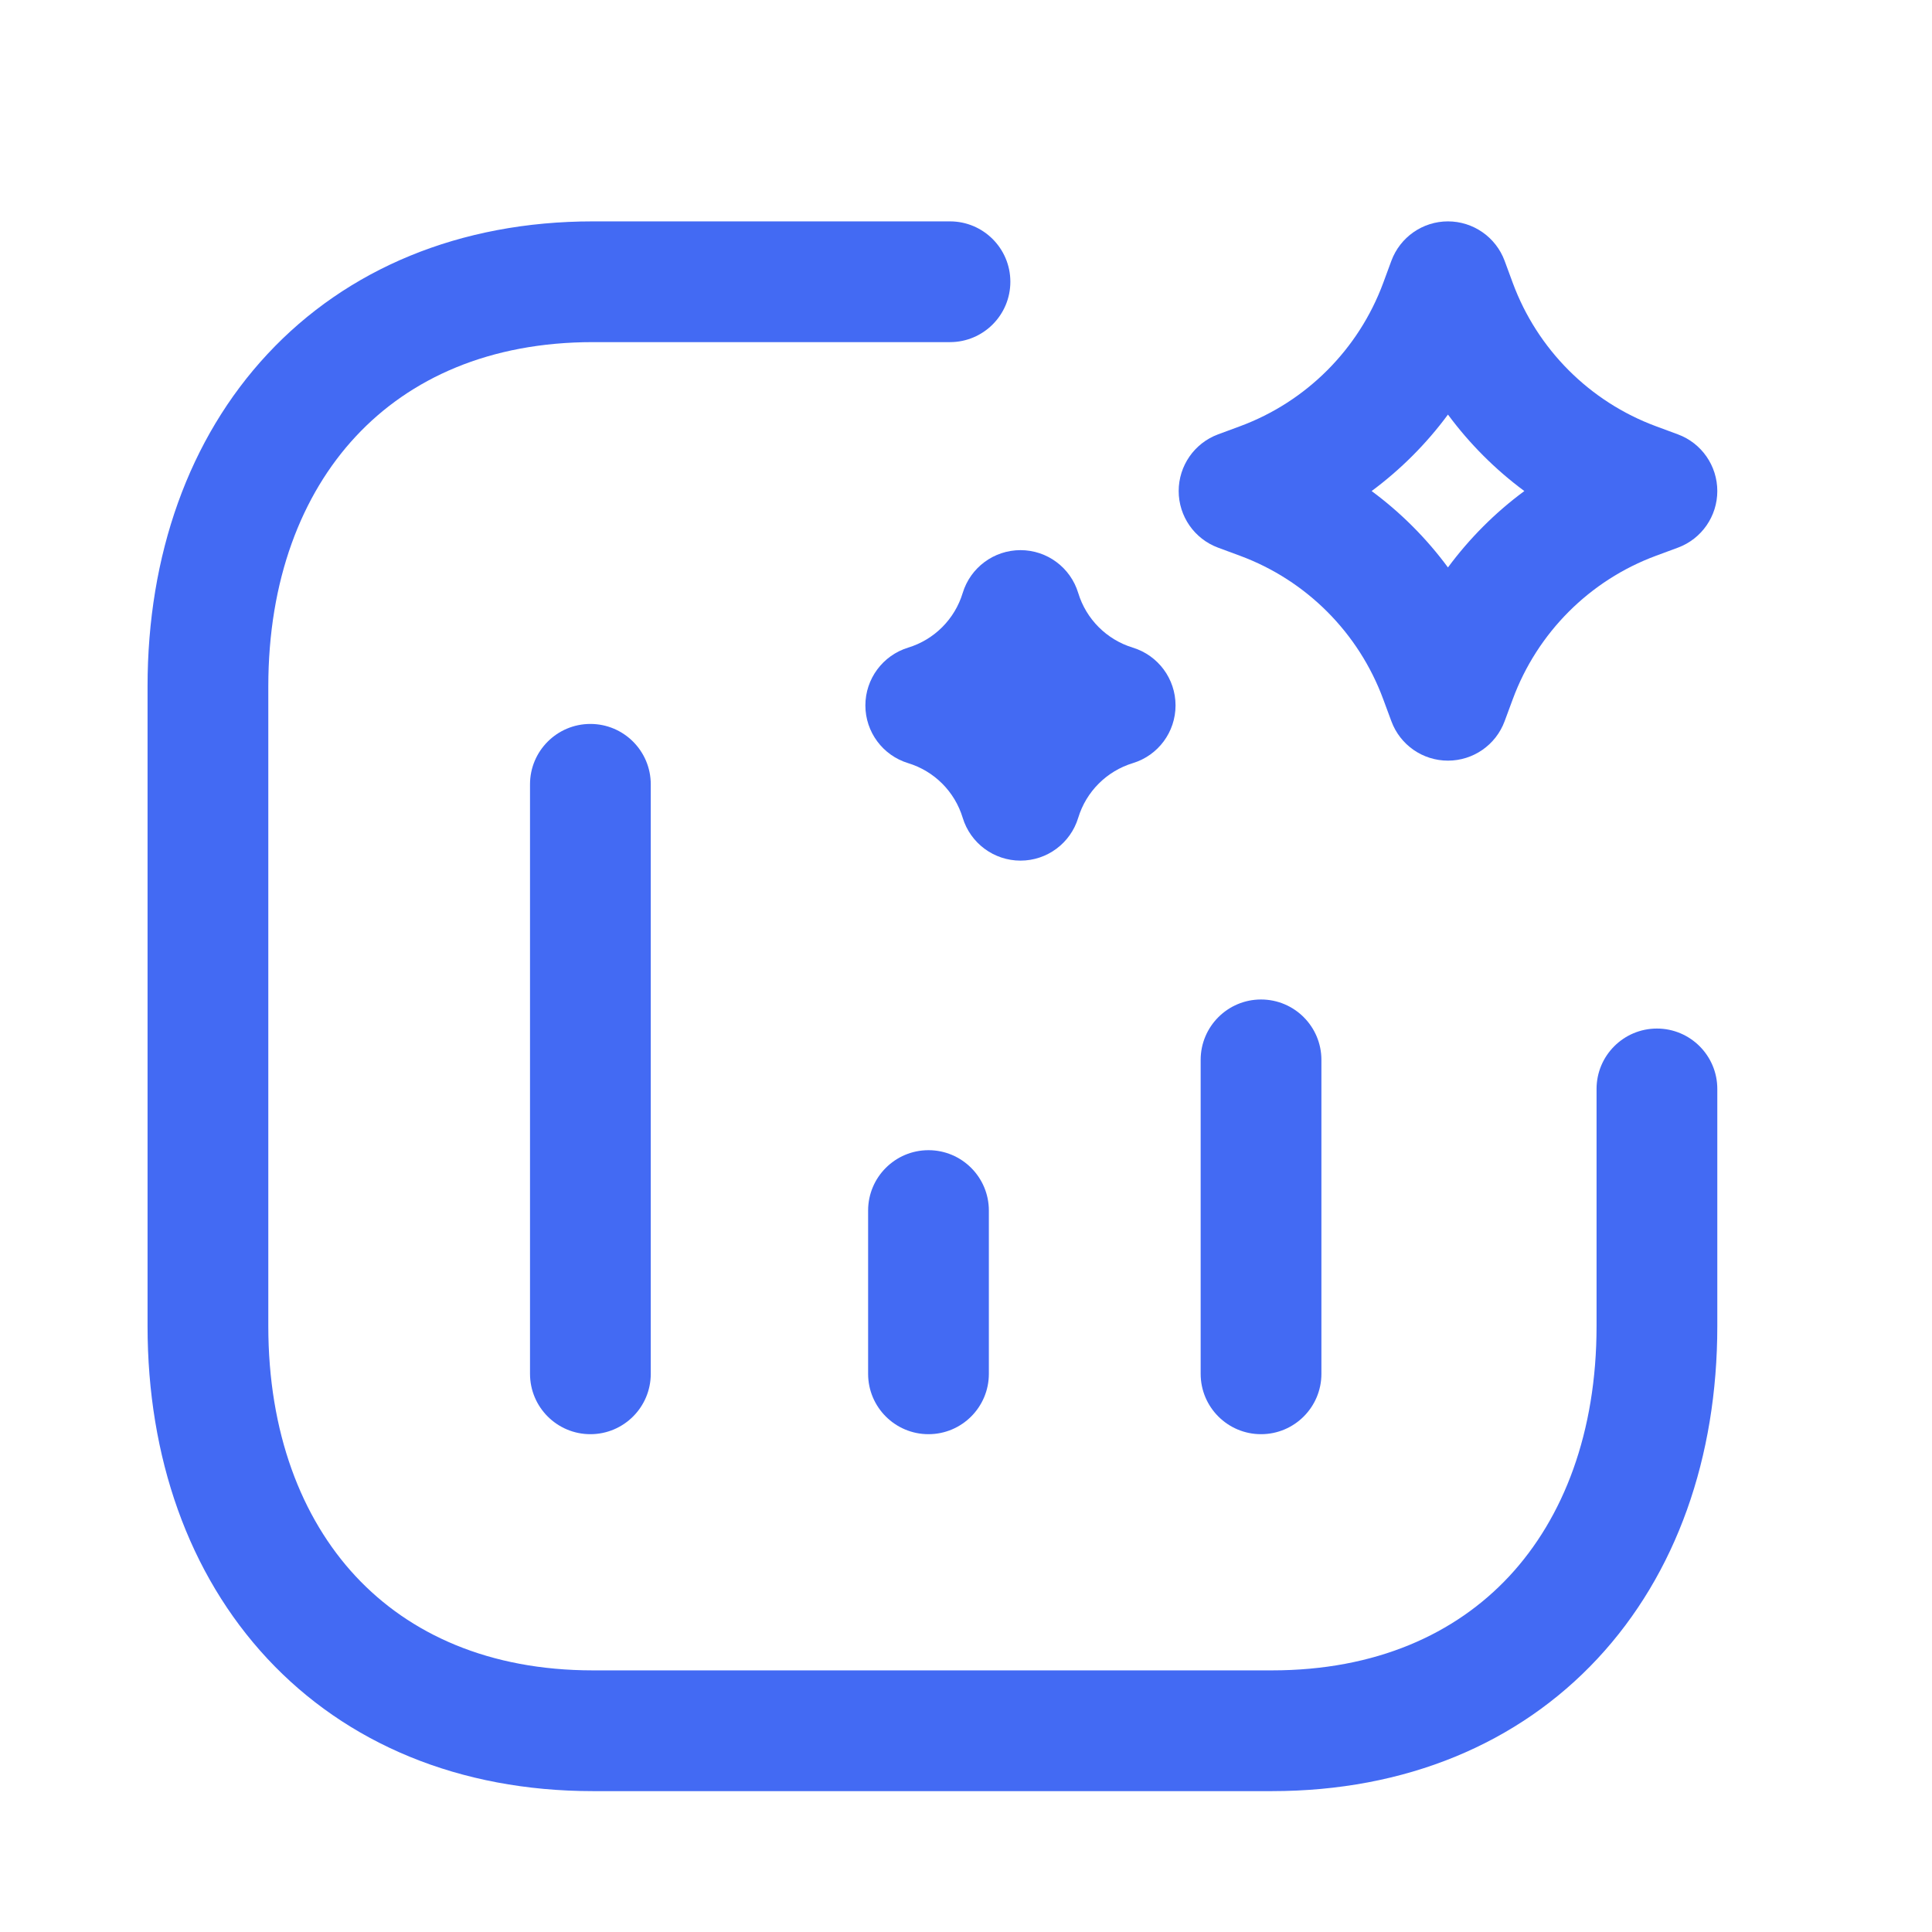
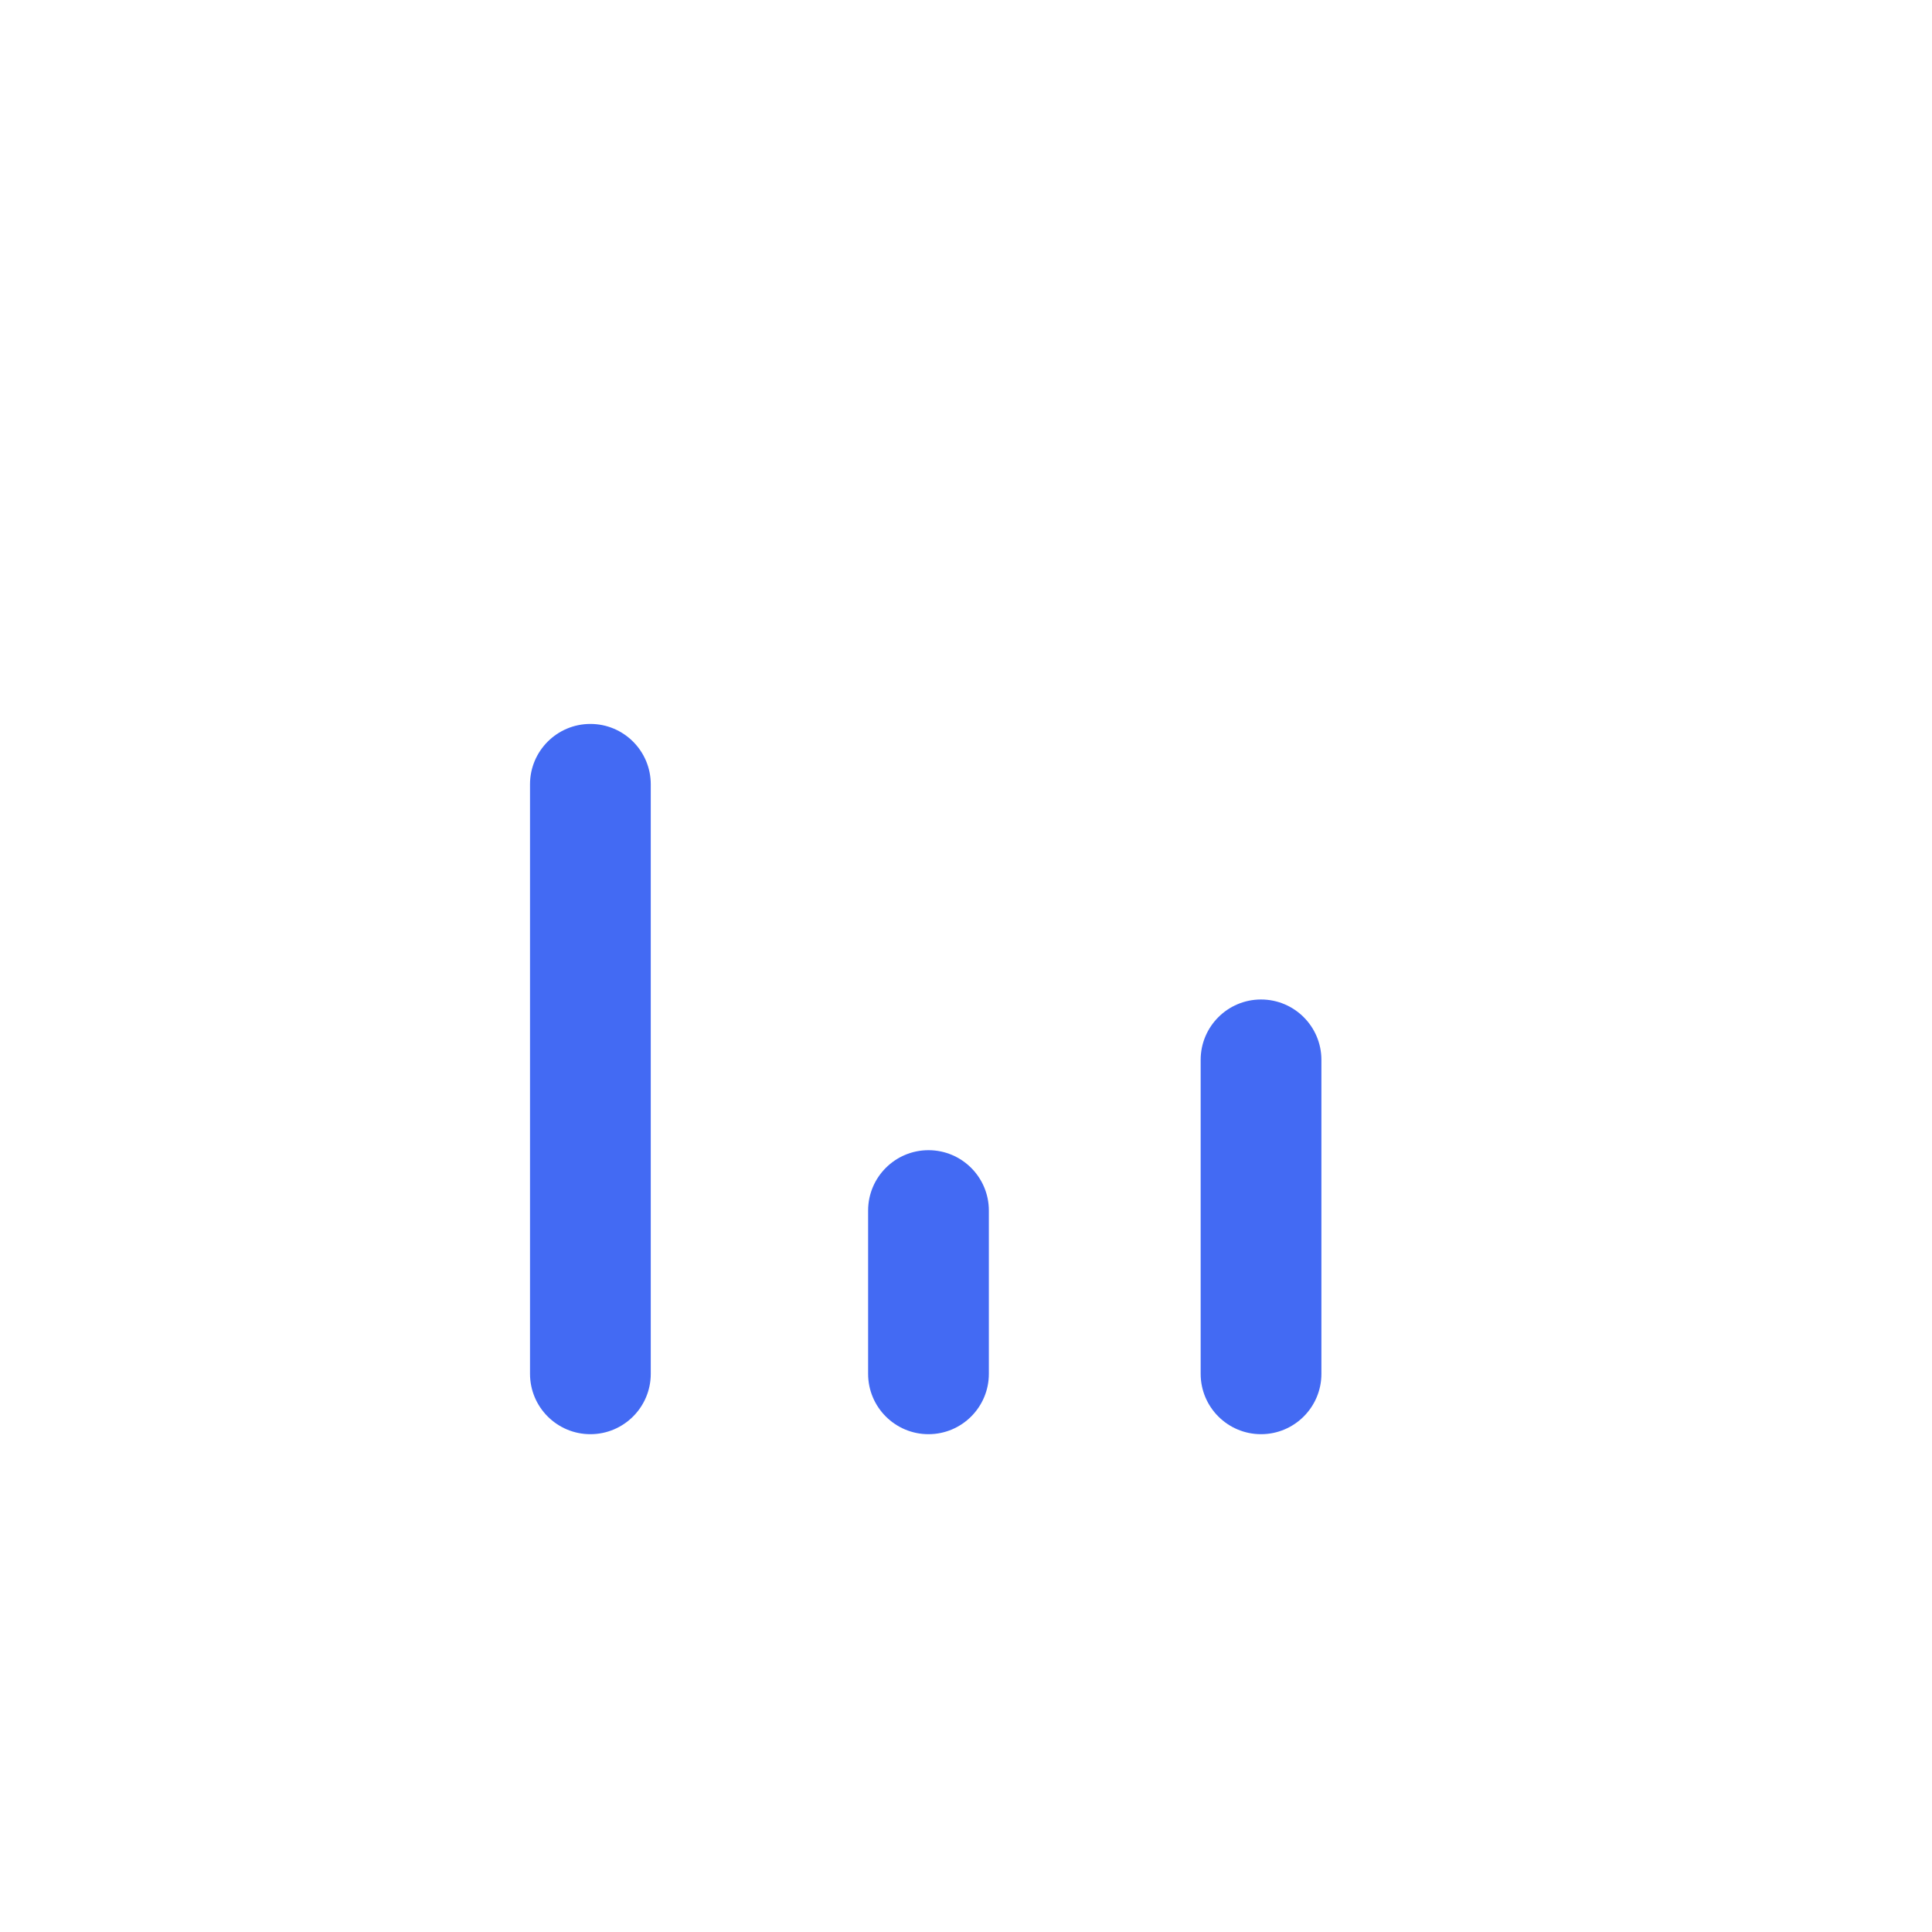
<svg xmlns="http://www.w3.org/2000/svg" width="24" height="24" viewBox="0 0 24 24" fill="none">
  <path fill-rule="evenodd" clip-rule="evenodd" d="M7.334 8.993C7.748 8.993 8.084 9.329 8.084 9.743V17.066C8.084 17.48 7.748 17.816 7.334 17.816C6.92 17.816 6.584 17.48 6.584 17.066V9.743C6.584 9.329 6.92 8.993 7.334 8.993ZM15.665 12.416C16.079 12.416 16.415 12.752 16.415 13.166V17.066C16.415 17.48 16.079 17.816 15.665 17.816C15.251 17.816 14.915 17.48 14.915 17.066V13.166C14.915 12.752 15.251 12.416 15.665 12.416ZM11.534 14.288C11.948 14.288 12.284 14.624 12.284 15.038V17.066C12.284 17.48 11.948 17.816 11.534 17.816C11.12 17.816 10.784 17.48 10.784 17.066V15.038C10.784 14.624 11.12 14.288 11.534 14.288Z" fill="#436af3" />
-   <path fill-rule="evenodd" clip-rule="evenodd" d="M3.324 4.397C4.308 3.341 5.711 2.75 7.366 2.75H11.801C12.215 2.75 12.551 3.086 12.551 3.5C12.551 3.914 12.215 4.25 11.801 4.25H7.366C6.082 4.25 5.093 4.699 4.421 5.42C3.743 6.147 3.333 7.21 3.333 8.527V16.474C3.333 17.792 3.742 18.855 4.418 19.581C5.088 20.3 6.077 20.75 7.366 20.75H15.8C17.089 20.75 18.078 20.3 18.748 19.581C19.424 18.855 19.833 17.792 19.833 16.474V13.527C19.833 13.113 20.169 12.777 20.583 12.777C20.997 12.777 21.333 13.113 21.333 13.527V16.474C21.333 18.101 20.825 19.552 19.846 20.603C18.862 21.66 17.459 22.25 15.8 22.25H7.366C5.707 22.25 4.304 21.66 3.32 20.603C2.342 19.552 1.833 18.102 1.833 16.474V8.527C1.833 6.899 2.344 5.448 3.324 4.397Z" fill="#436af3" />
-   <path fill-rule="evenodd" clip-rule="evenodd" d="M17.987 9.449C18.301 9.449 18.582 9.254 18.691 8.959L18.792 8.686C19.097 7.86 19.747 7.209 20.571 6.904L20.844 6.803C21.138 6.694 21.333 6.413 21.333 6.1C21.333 5.786 21.138 5.505 20.844 5.396L20.571 5.295C19.747 4.99 19.097 4.339 18.792 3.514C18.792 3.514 18.792 3.514 18.792 3.514L18.691 3.24C18.582 2.946 18.301 2.75 17.987 2.75C17.673 2.75 17.393 2.946 17.284 3.24L17.183 3.514C17.183 3.514 17.183 3.514 17.183 3.514C16.878 4.339 16.228 4.99 15.404 5.295C15.404 5.295 15.404 5.295 15.404 5.295L15.131 5.396C14.837 5.505 14.642 5.786 14.642 6.1C14.642 6.413 14.837 6.694 15.131 6.803L15.404 6.904C15.404 6.904 15.404 6.904 15.404 6.904C16.228 7.209 16.878 7.86 17.183 8.686L17.284 8.959C17.393 9.254 17.673 9.449 17.987 9.449ZM17.039 6.1C17.4 5.832 17.72 5.512 17.987 5.15C18.255 5.512 18.574 5.832 18.936 6.1C18.574 6.367 18.255 6.687 17.987 7.049C17.72 6.687 17.4 6.367 17.039 6.1Z" fill="#436af3" />
-   <path fill-rule="evenodd" clip-rule="evenodd" d="M12.677 10.691C13.007 10.691 13.298 10.475 13.394 10.159C13.493 9.833 13.748 9.579 14.072 9.48C14.388 9.384 14.603 9.093 14.603 8.763C14.603 8.433 14.388 8.142 14.072 8.045C13.748 7.946 13.493 7.692 13.394 7.366C13.298 7.05 13.007 6.834 12.677 6.834C12.347 6.834 12.055 7.05 11.959 7.366C11.86 7.692 11.606 7.946 11.281 8.045C10.966 8.142 10.75 8.433 10.75 8.763C10.75 9.093 10.966 9.384 11.281 9.48C11.606 9.579 11.86 9.833 11.959 10.159C12.055 10.475 12.347 10.691 12.677 10.691Z" fill="#436af3" />
</svg>